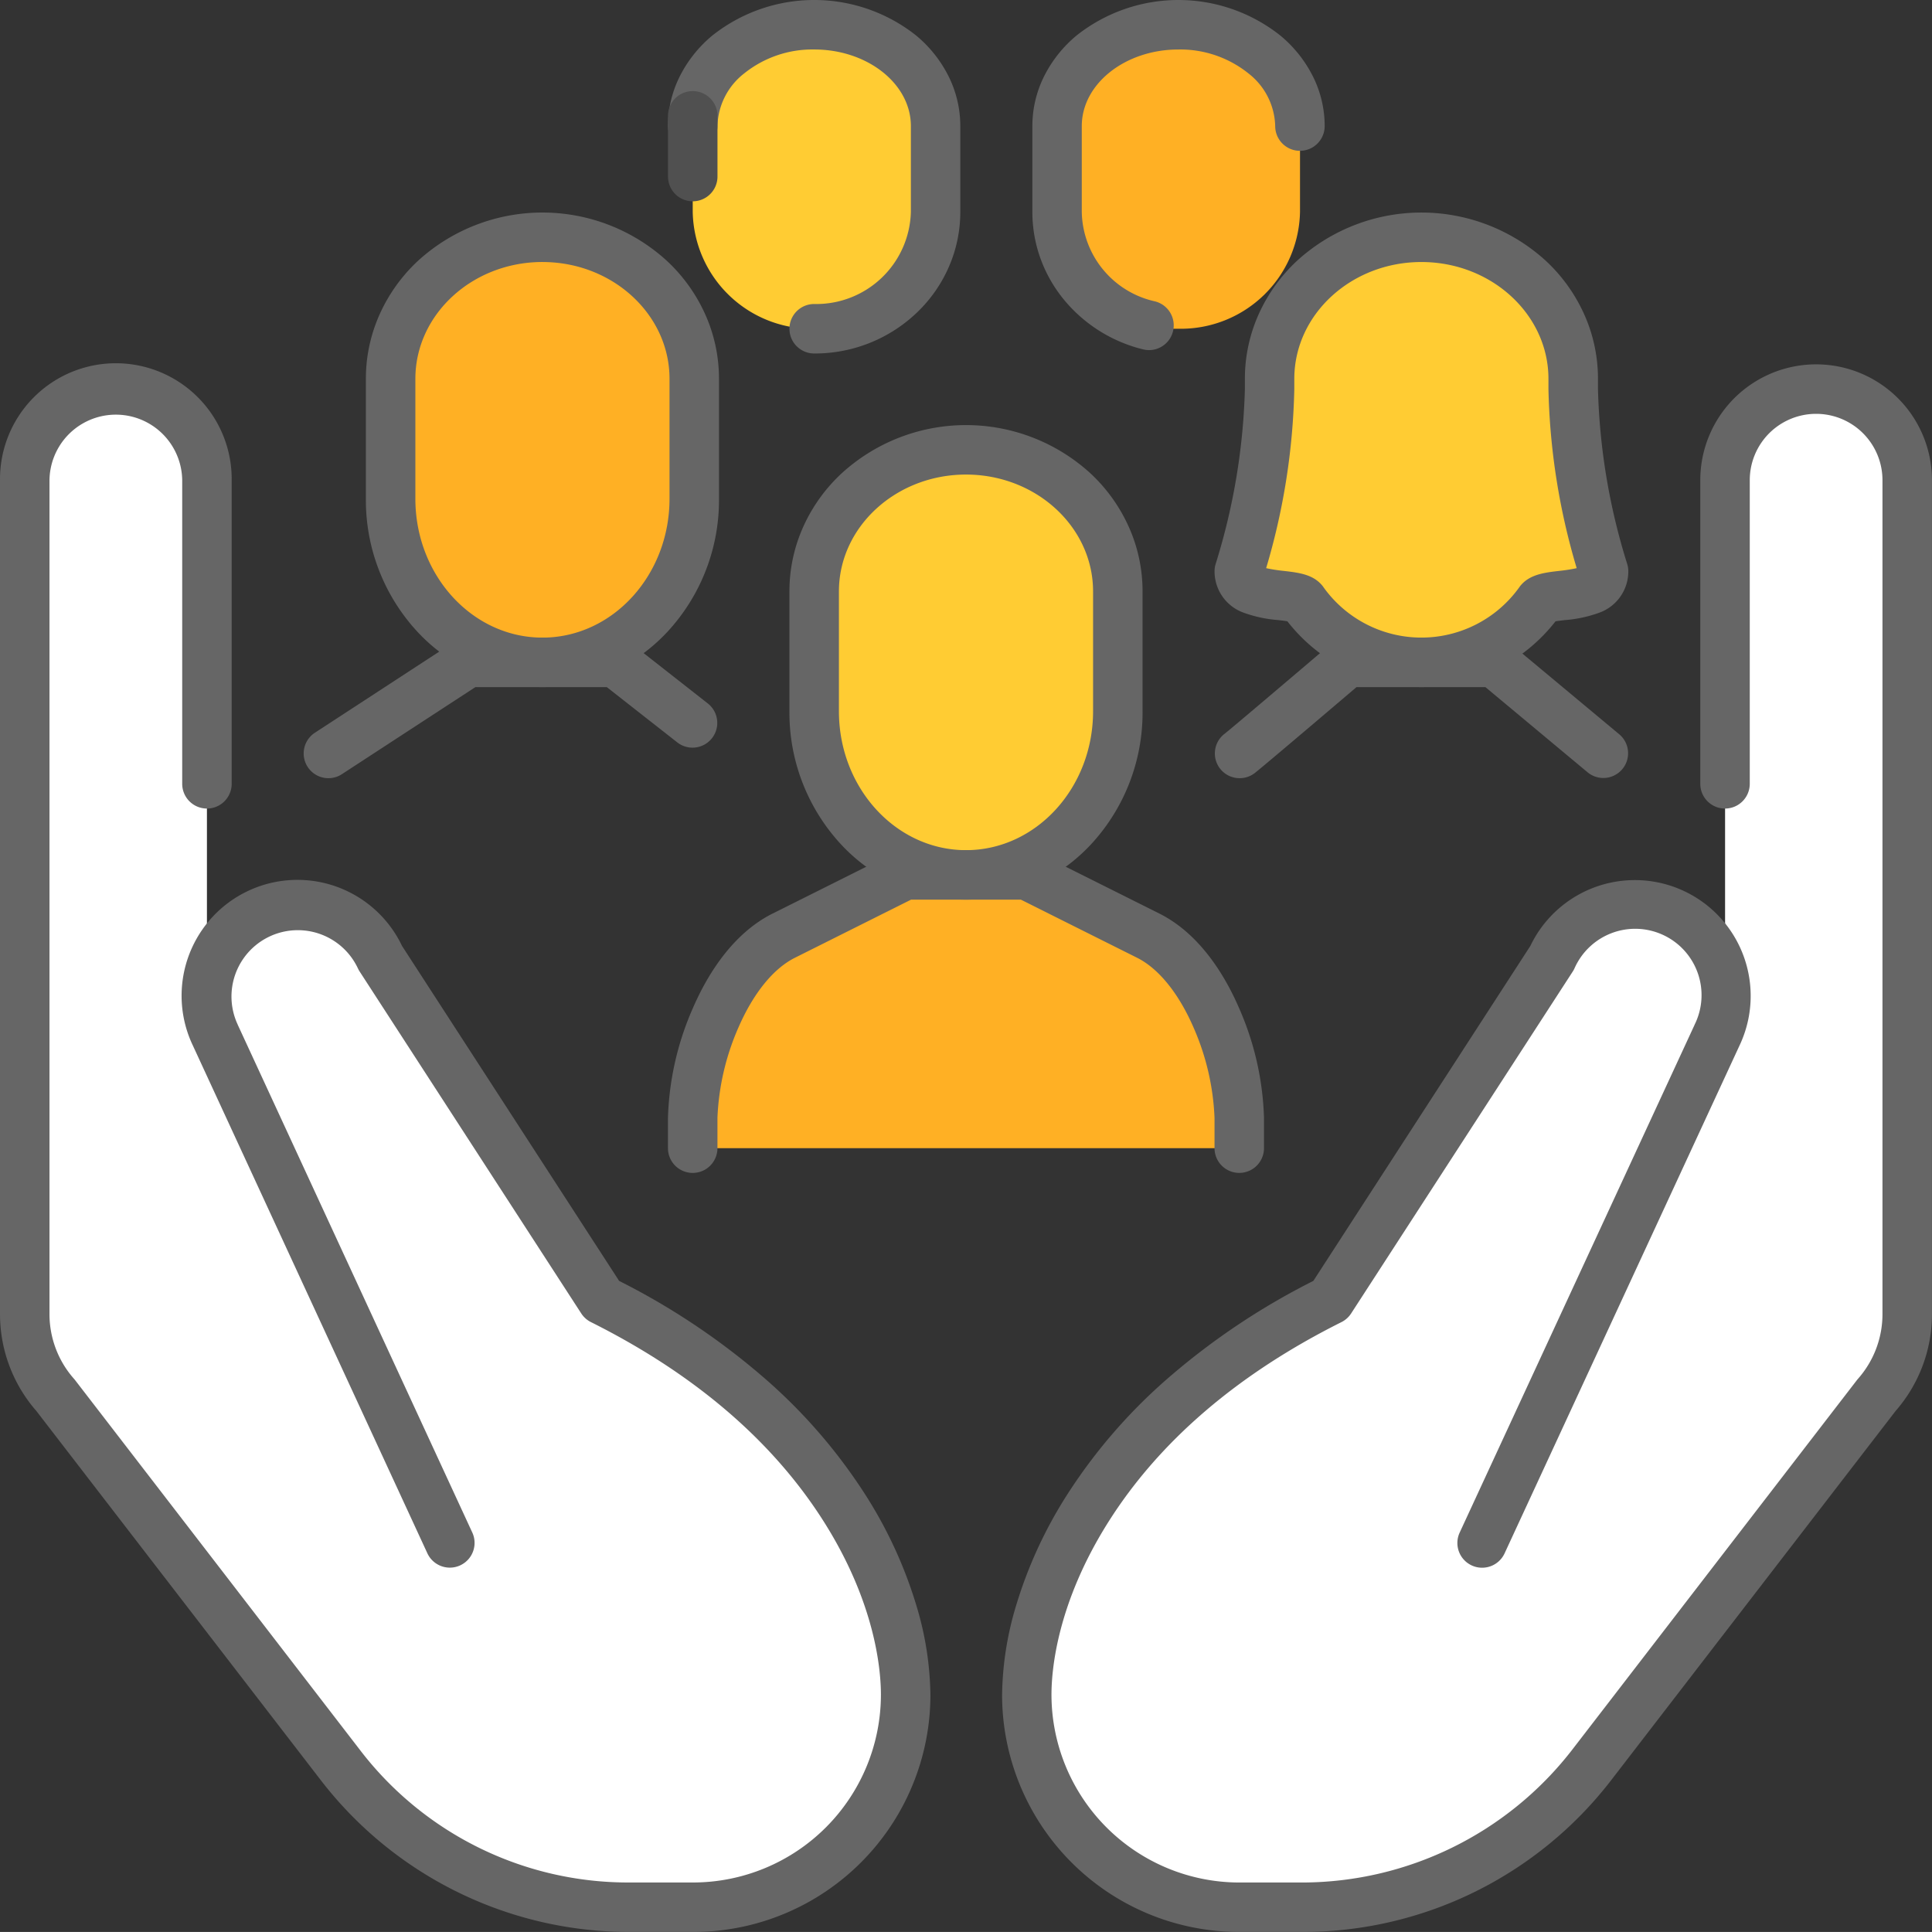
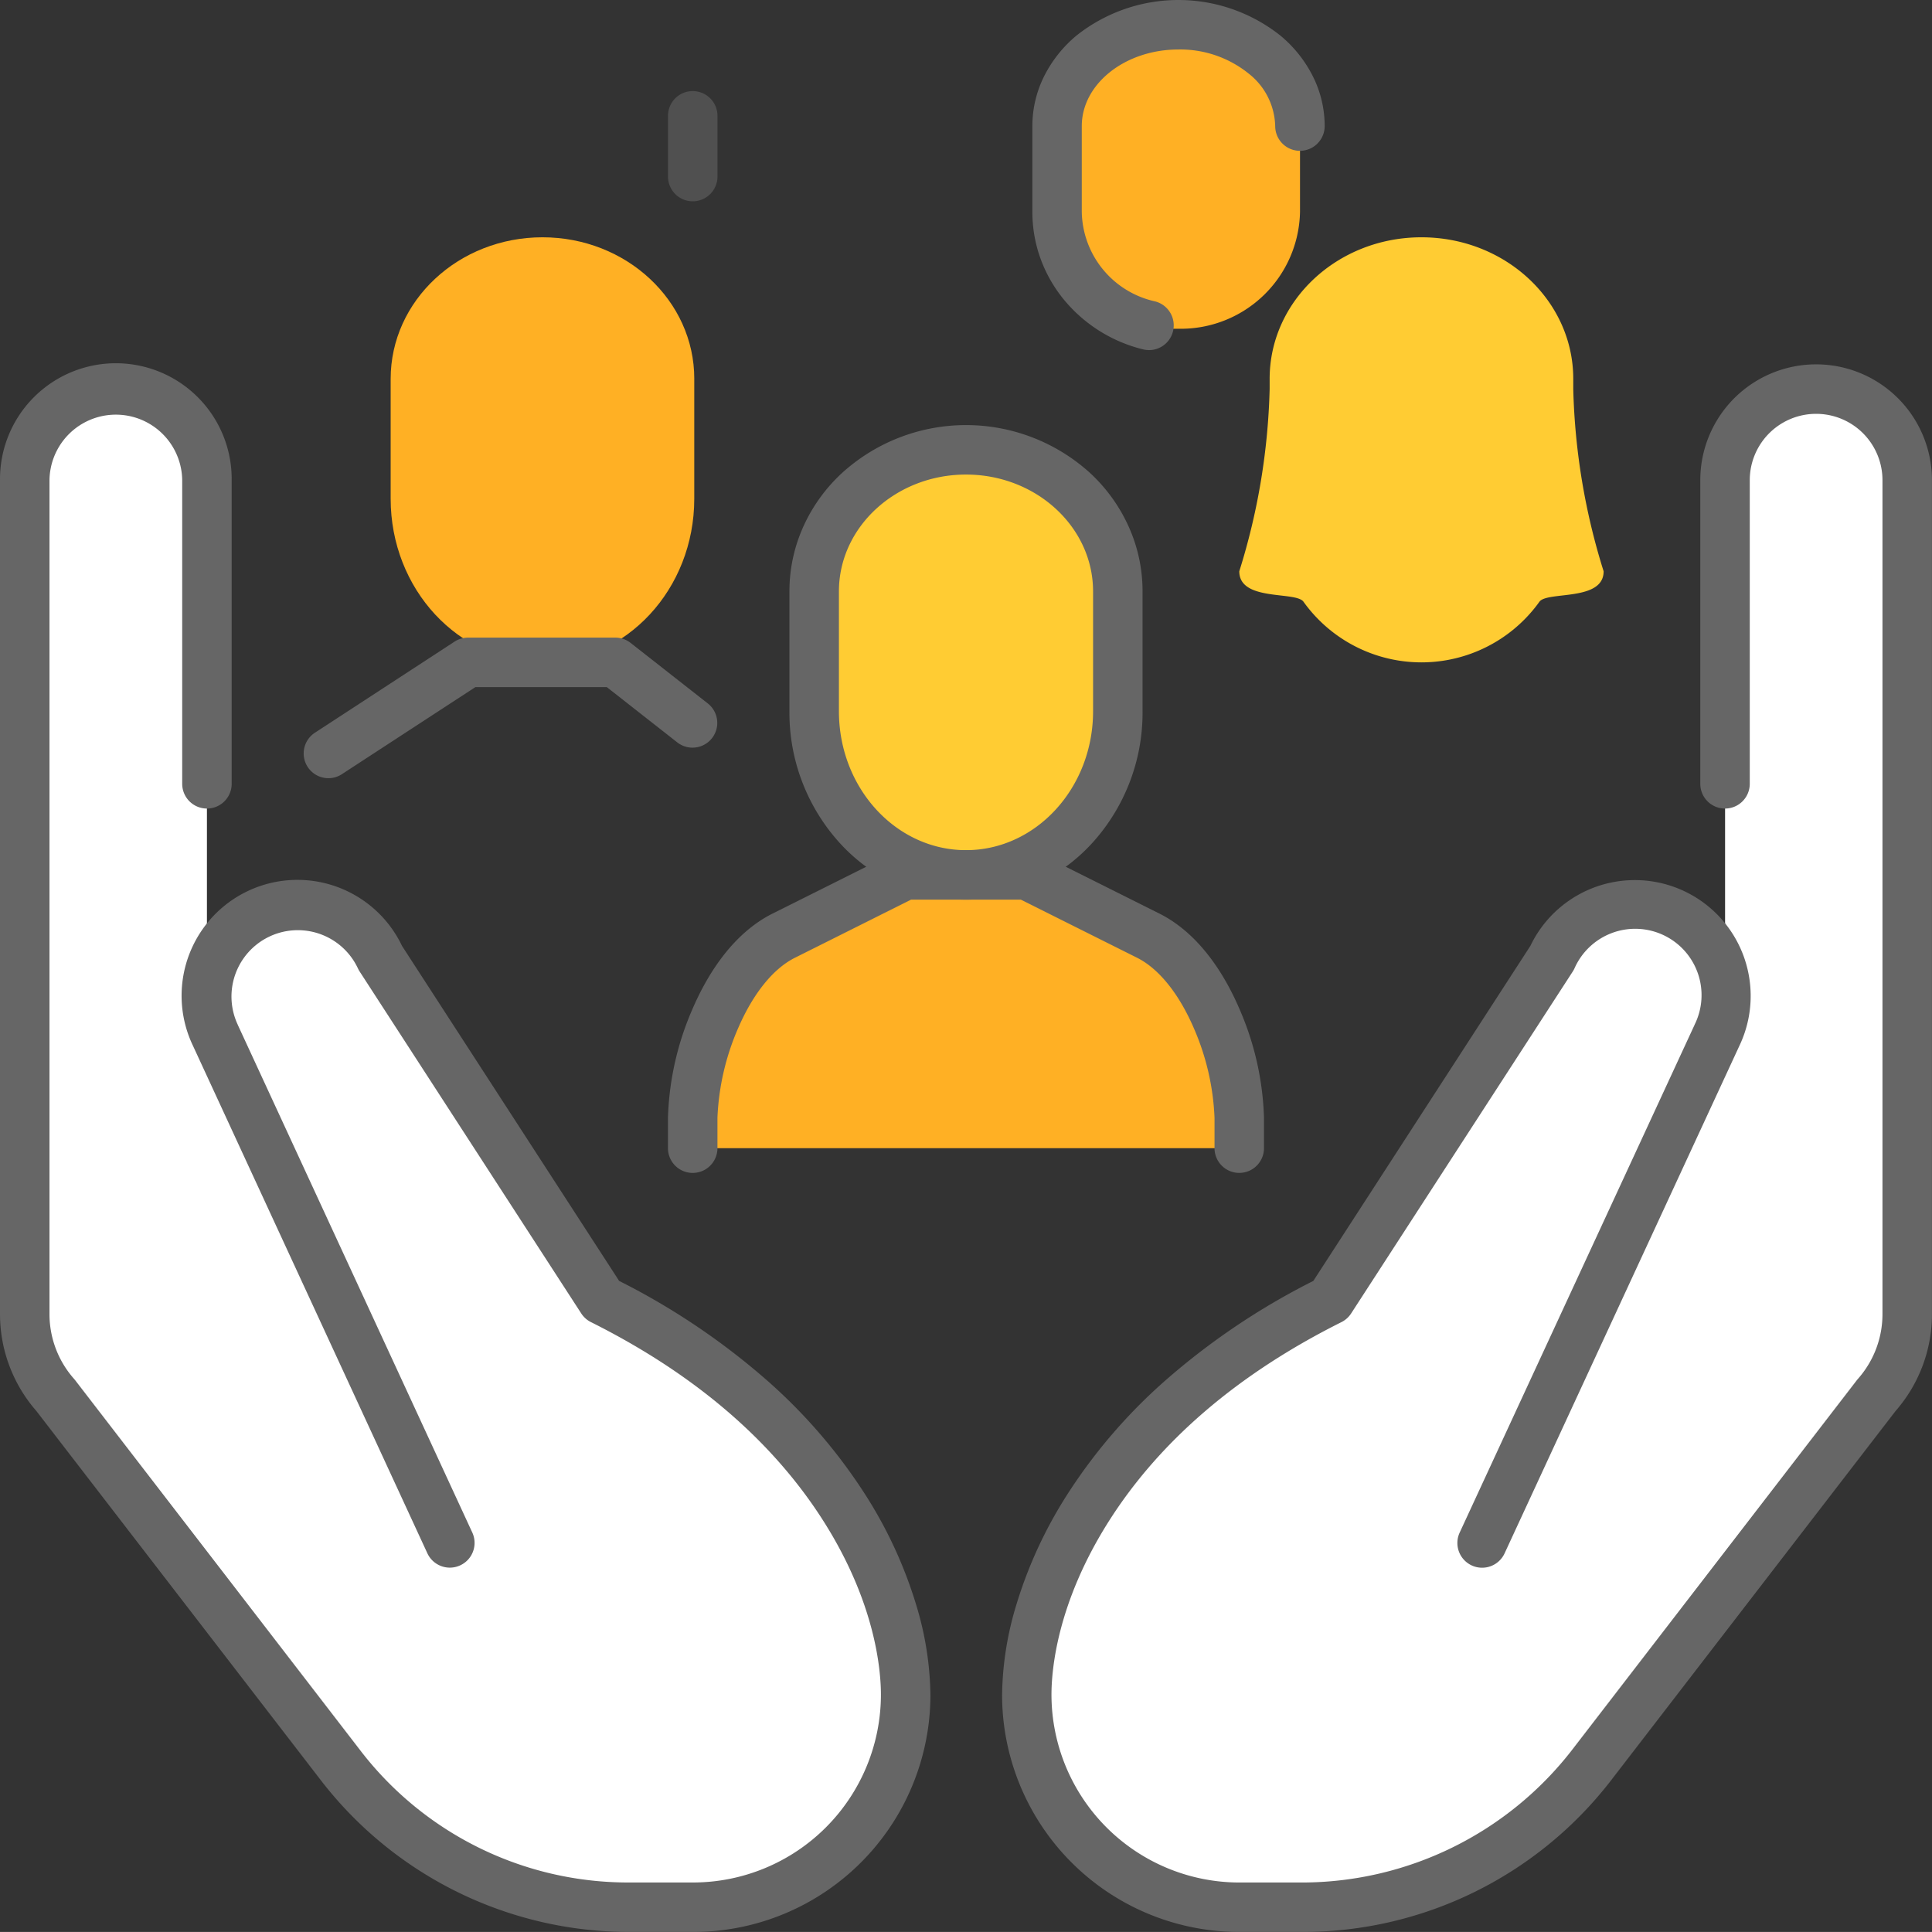
<svg xmlns="http://www.w3.org/2000/svg" width="186.092" height="186.089" viewBox="0 0 186.092 186.089">
  <rect x="0" y="0" width="186.092" height="186.089" fill="#333333" stroke="none" />
  <g transform="translate(2.383 2.383)">
    <path d="M148.285,95.431V46.664a8.774,8.774,0,0,1,17.548,0v80.353a11.809,11.809,0,0,1-2.962,7.786l-27.455,35.643A35.118,35.118,0,0,1,107.6,184.118h-6.106A20.484,20.484,0,0,1,81.02,163.647c0-4.388,1.462-10.967,5.849-17.914s11.7-14.256,23.4-20.106l21.349-32.938a8.773,8.773,0,0,1,16.671,2.742" transform="translate(15.493 -2.795)" fill="#fff" />
    <path d="M129.87,40.6a63.753,63.753,0,0,0,2.925,17.548c0,2.923-5.41,1.9-6.178,2.923a13.974,13.974,0,0,1-22.738,0c-.768-1.024-6.178,0-6.178-2.923A63.754,63.754,0,0,0,100.625,40.6v-.987c0-7.531,6.544-13.637,14.622-13.637s14.623,6.106,14.623,13.637Z" transform="translate(19.285 -5.503)" fill="#fc3" />
    <path d="M107.45,99.413v2.925H54.807V99.413c0-5.118,2.925-14.623,8.774-17.548l11.7-5.848h11.7l11.7,5.848c5.849,2.925,8.774,12.43,8.774,17.548" transform="translate(9.534 5.871)" fill="#ffb024" />
    <path d="M93.585,56.291V67.844c0,8.7-6.544,15.756-14.623,15.756S64.339,76.544,64.339,67.844V56.291c0-7.531,6.544-13.635,14.622-13.635s14.623,6.1,14.623,13.635" transform="translate(11.701 -1.712)" fill="#fc3" />
-     <path d="M66.506,38.577a11.482,11.482,0,0,1-11.7-11.259V19.056c0-5.41,5.228-9.761,11.7-9.761s11.7,4.351,11.7,9.761v8.262a11.482,11.482,0,0,1-11.7,11.259" transform="translate(9.534 -9.295)" fill="#fc3" />
    <path d="M95.1,38.577A11.482,11.482,0,0,1,83.4,27.318V19.056c0-5.41,5.228-9.761,11.7-9.761s11.7,4.351,11.7,9.761v8.262A11.482,11.482,0,0,1,95.1,38.577" transform="translate(16.035 -9.295)" fill="#ffb024" />
    <path d="M19.931,95.856a8.772,8.772,0,0,1,16.7-3.166l21.35,32.938c11.7,5.849,19.011,13.16,23.4,20.107s5.851,13.526,5.851,17.913A20.485,20.485,0,0,1,66.762,184.12H60.619A35.12,35.12,0,0,1,32.8,170.448L5.343,134.8a11.82,11.82,0,0,1-2.961-7.787V46.664a8.775,8.775,0,0,1,17.549,0Z" transform="translate(-2.382 -2.795)" fill="#fff" />
    <path d="M60.343,39.611V51.164c0,8.7-6.544,15.756-14.623,15.756S31.1,59.864,31.1,51.164V39.611c0-7.531,6.544-13.635,14.622-13.635s14.623,6.1,14.623,13.635" transform="translate(4.146 -5.503)" fill="#ffb024" />
-     <path d="M115.248,69.3a16.447,16.447,0,0,1-12.918-6.339c-.265-.043-.63-.086-.9-.117a12.4,12.4,0,0,1-3.317-.712,4.224,4.224,0,0,1-2.794-3.989,2.383,2.383,0,0,1,.122-.754,61.8,61.8,0,0,0,2.8-16.793V39.61A15.135,15.135,0,0,1,99.6,33.319a15.947,15.947,0,0,1,3.678-5.093,17.769,17.769,0,0,1,23.933,0,15.947,15.947,0,0,1,3.678,5.093,15.135,15.135,0,0,1,1.361,6.292V40.6a61.53,61.53,0,0,0,2.8,16.793,2.383,2.383,0,0,1,.122.754,4.224,4.224,0,0,1-2.794,3.989,12.4,12.4,0,0,1-3.317.712c-.271.032-.636.074-.9.117A16.448,16.448,0,0,1,115.248,69.3Zm-14.96-11.454a15.394,15.394,0,0,0,1.691.264c1.5.174,2.915.339,3.806,1.528l0,.005a11.593,11.593,0,0,0,18.918,0l0-.005c.891-1.189,2.373-1.362,3.806-1.528a15.394,15.394,0,0,0,1.691-.264,64.954,64.954,0,0,1-2.72-17.25V39.61c0-6.2-5.491-11.252-12.24-11.252s-12.24,5.048-12.24,11.252V40.6A64.954,64.954,0,0,1,100.288,57.848Z" transform="translate(19.285 -5.503)" fill="#666" />
-     <path d="M45.72,69.3a16,16,0,0,1-6.682-1.453,16.934,16.934,0,0,1-5.407-3.925,18.665,18.665,0,0,1-4.918-12.762V39.61a15.135,15.135,0,0,1,1.361-6.292,15.947,15.947,0,0,1,3.678-5.093,17.769,17.769,0,0,1,23.933,0,15.947,15.947,0,0,1,3.678,5.093,15.135,15.135,0,0,1,1.361,6.292V51.163a18.665,18.665,0,0,1-4.918,12.762A16.934,16.934,0,0,1,52.4,67.849,16,16,0,0,1,45.72,69.3Zm0-40.944c-6.749,0-12.24,5.048-12.24,11.252V51.163c0,7.374,5.491,13.373,12.24,13.373s12.24-6,12.24-13.373V39.61C57.961,33.406,52.47,28.358,45.72,28.358Z" transform="translate(4.146 -5.503)" fill="#666" />
    <path d="M78.962,85.983a16,16,0,0,1-6.682-1.453,16.934,16.934,0,0,1-5.407-3.925,18.665,18.665,0,0,1-4.918-12.762V56.291A15.135,15.135,0,0,1,63.317,50,15.947,15.947,0,0,1,67,44.907a17.769,17.769,0,0,1,23.933,0A15.947,15.947,0,0,1,94.607,50a15.135,15.135,0,0,1,1.361,6.292V67.844a18.665,18.665,0,0,1-4.918,12.762,16.934,16.934,0,0,1-5.407,3.925A16,16,0,0,1,78.962,85.983Zm0-40.944c-6.749,0-12.24,5.048-12.24,11.252V67.844c0,7.374,5.491,13.373,12.24,13.373s12.24-6,12.24-13.373V56.291C91.2,50.087,85.712,45.039,78.962,45.039Z" transform="translate(11.701 -1.712)" fill="#666" />
    <path d="M26.214,70.493a2.383,2.383,0,0,1-1.3-4.379L38.363,57.34a2.383,2.383,0,0,1,1.3-.387H53.85a2.383,2.383,0,0,1,1.471.508l7.457,5.849a2.383,2.383,0,0,1-2.941,3.75l-6.809-5.341H40.373L27.514,70.106A2.372,2.372,0,0,1,26.214,70.493Z" transform="translate(3.035 2.08)" fill="#666" />
-     <path d="M66.506,40.96a2.383,2.383,0,1,1,0-4.766,9.114,9.114,0,0,0,9.314-8.876V19.056c0-4.068-4.178-7.378-9.314-7.378a10.494,10.494,0,0,0-6.748,2.31,6.627,6.627,0,0,0-2.568,5.067,2.383,2.383,0,1,1-4.766,0A10.685,10.685,0,0,1,53.6,14.186a12.22,12.22,0,0,1,3.1-3.855,15.788,15.788,0,0,1,19.606-.015,12.172,12.172,0,0,1,3.1,3.856,10.727,10.727,0,0,1,1.174,4.883v8.262a13.2,13.2,0,0,1-1.119,5.339,13.575,13.575,0,0,1-3.033,4.338A14.225,14.225,0,0,1,66.506,40.96Z" transform="translate(9.534 -9.295)" fill="#666" />
    <path d="M107.45,104.721a2.383,2.383,0,0,1-2.383-2.383V99.413a23.984,23.984,0,0,0-2-8.65c-1.436-3.321-3.375-5.723-5.459-6.765l-11.2-5.6H75.841L64.647,84c-2.084,1.042-4.023,3.444-5.459,6.765a23.984,23.984,0,0,0-2,8.65v2.925a2.383,2.383,0,0,1-4.766,0V99.413a28.251,28.251,0,0,1,2.389-10.542c1.331-3.077,3.747-7.159,7.7-9.136l11.7-5.849a2.383,2.383,0,0,1,1.066-.252h11.7a2.383,2.383,0,0,1,1.066.252l11.7,5.849c3.955,1.977,6.372,6.059,7.7,9.136a28.251,28.251,0,0,1,2.389,10.542v2.925A2.383,2.383,0,0,1,107.45,104.721Z" transform="translate(9.534 5.871)" fill="#666" />
-     <path d="M97.732,70.493A2.383,2.383,0,0,1,96.3,66.2c.559-.434,6.585-5.548,10.263-8.68a2.383,2.383,0,0,1,1.545-.568h14.147a2.383,2.383,0,0,1,1.526.552l10.529,8.774a2.383,2.383,0,0,1-3.051,3.661L121.4,61.719H108.989c-3.239,2.756-9.329,7.93-9.847,8.311A2.373,2.373,0,0,1,97.732,70.493Z" transform="translate(19.291 2.08)" fill="#666" />
    <path d="M0,8.232A2.383,2.383,0,0,1-2.383,5.849V0A2.383,2.383,0,0,1,0-2.383,2.383,2.383,0,0,1,2.383,0V5.849A2.383,2.383,0,0,1,0,8.232Z" transform="translate(64.342 8.774)" fill="#505050" />
    <path d="M92.251,40.632a2.387,2.387,0,0,1-.568-.069,14.28,14.28,0,0,1-7.6-4.76A13.491,13.491,0,0,1,81.835,31.9a13.2,13.2,0,0,1-.814-4.577V19.056a10.727,10.727,0,0,1,1.174-4.883,12.172,12.172,0,0,1,3.1-3.856,15.788,15.788,0,0,1,19.606.015,12.22,12.22,0,0,1,3.1,3.855,10.685,10.685,0,0,1,1.175,4.869,2.383,2.383,0,1,1-4.766,0,6.627,6.627,0,0,0-2.568-5.067,10.494,10.494,0,0,0-6.748-2.31c-5.136,0-9.314,3.31-9.314,7.378v8.262a8.99,8.99,0,0,0,7.03,8.616,2.383,2.383,0,0,1-.564,4.7Z" transform="translate(16.035 -9.295)" fill="#666" />
    <path d="M66.762,186.5H60.619a37.492,37.492,0,0,1-29.706-14.6L3.5,136.317a14.161,14.161,0,0,1-3.5-9.3V46.664a11.158,11.158,0,1,1,22.315,0V75.909a2.383,2.383,0,1,1-4.766,0V46.664a6.392,6.392,0,0,0-12.783,0v80.353a9.4,9.4,0,0,0,2.367,6.211q.052.059.1.121l27.456,35.643a32.517,32.517,0,0,0,25.932,12.743h6.143A18.109,18.109,0,0,0,84.85,163.647c0-2.394-.534-8.808-5.482-16.64-4.915-7.781-12.468-14.257-22.448-19.248a2.383,2.383,0,0,1-.934-.835L34.638,93.985a2.382,2.382,0,0,1-.16-.288A6.391,6.391,0,0,0,22.894,99.1l0,.009L45.49,148.025a2.383,2.383,0,0,1-4.327,2L18.574,101.115a11.157,11.157,0,0,1,20.148-9.591l20.914,32.268a67.84,67.84,0,0,1,14.378,9.7A52.025,52.025,0,0,1,83.4,144.462a42.507,42.507,0,0,1,4.839,10.507,30.981,30.981,0,0,1,1.379,8.679A22.847,22.847,0,0,1,66.762,186.5Z" transform="translate(-2.382 -2.795)" fill="#666" />
    <path d="M107.6,186.5h-6.1a22.847,22.847,0,0,1-22.854-22.854,30.985,30.985,0,0,1,1.379-8.679,42.507,42.507,0,0,1,4.838-10.507,52.02,52.02,0,0,1,9.384-10.969,67.835,67.835,0,0,1,14.378-9.7L129.53,91.523a11.157,11.157,0,0,1,20.149,9.588l-22.628,48.913a2.383,2.383,0,1,1-4.326-2L145.354,99.11l0-.007A6.391,6.391,0,1,0,133.774,93.7a2.385,2.385,0,0,1-.16.288l-21.349,32.938a2.383,2.383,0,0,1-.934.835c-9.98,4.99-17.533,11.466-22.447,19.248-4.947,7.833-5.481,14.246-5.481,16.64a18.109,18.109,0,0,0,18.089,18.088h6.1a32.954,32.954,0,0,0,25.933-12.744l27.454-35.642q.048-.062.1-.122a9.4,9.4,0,0,0,2.366-6.21V46.664a6.391,6.391,0,0,0-12.782,0V75.909a2.383,2.383,0,1,1-4.766,0V46.664a11.157,11.157,0,0,1,22.314,0v80.353a14.156,14.156,0,0,1-3.5,9.3L137.3,171.9A37.507,37.507,0,0,1,107.6,186.5Z" transform="translate(15.493 -2.795)" fill="#666" />
  </g>
</svg>